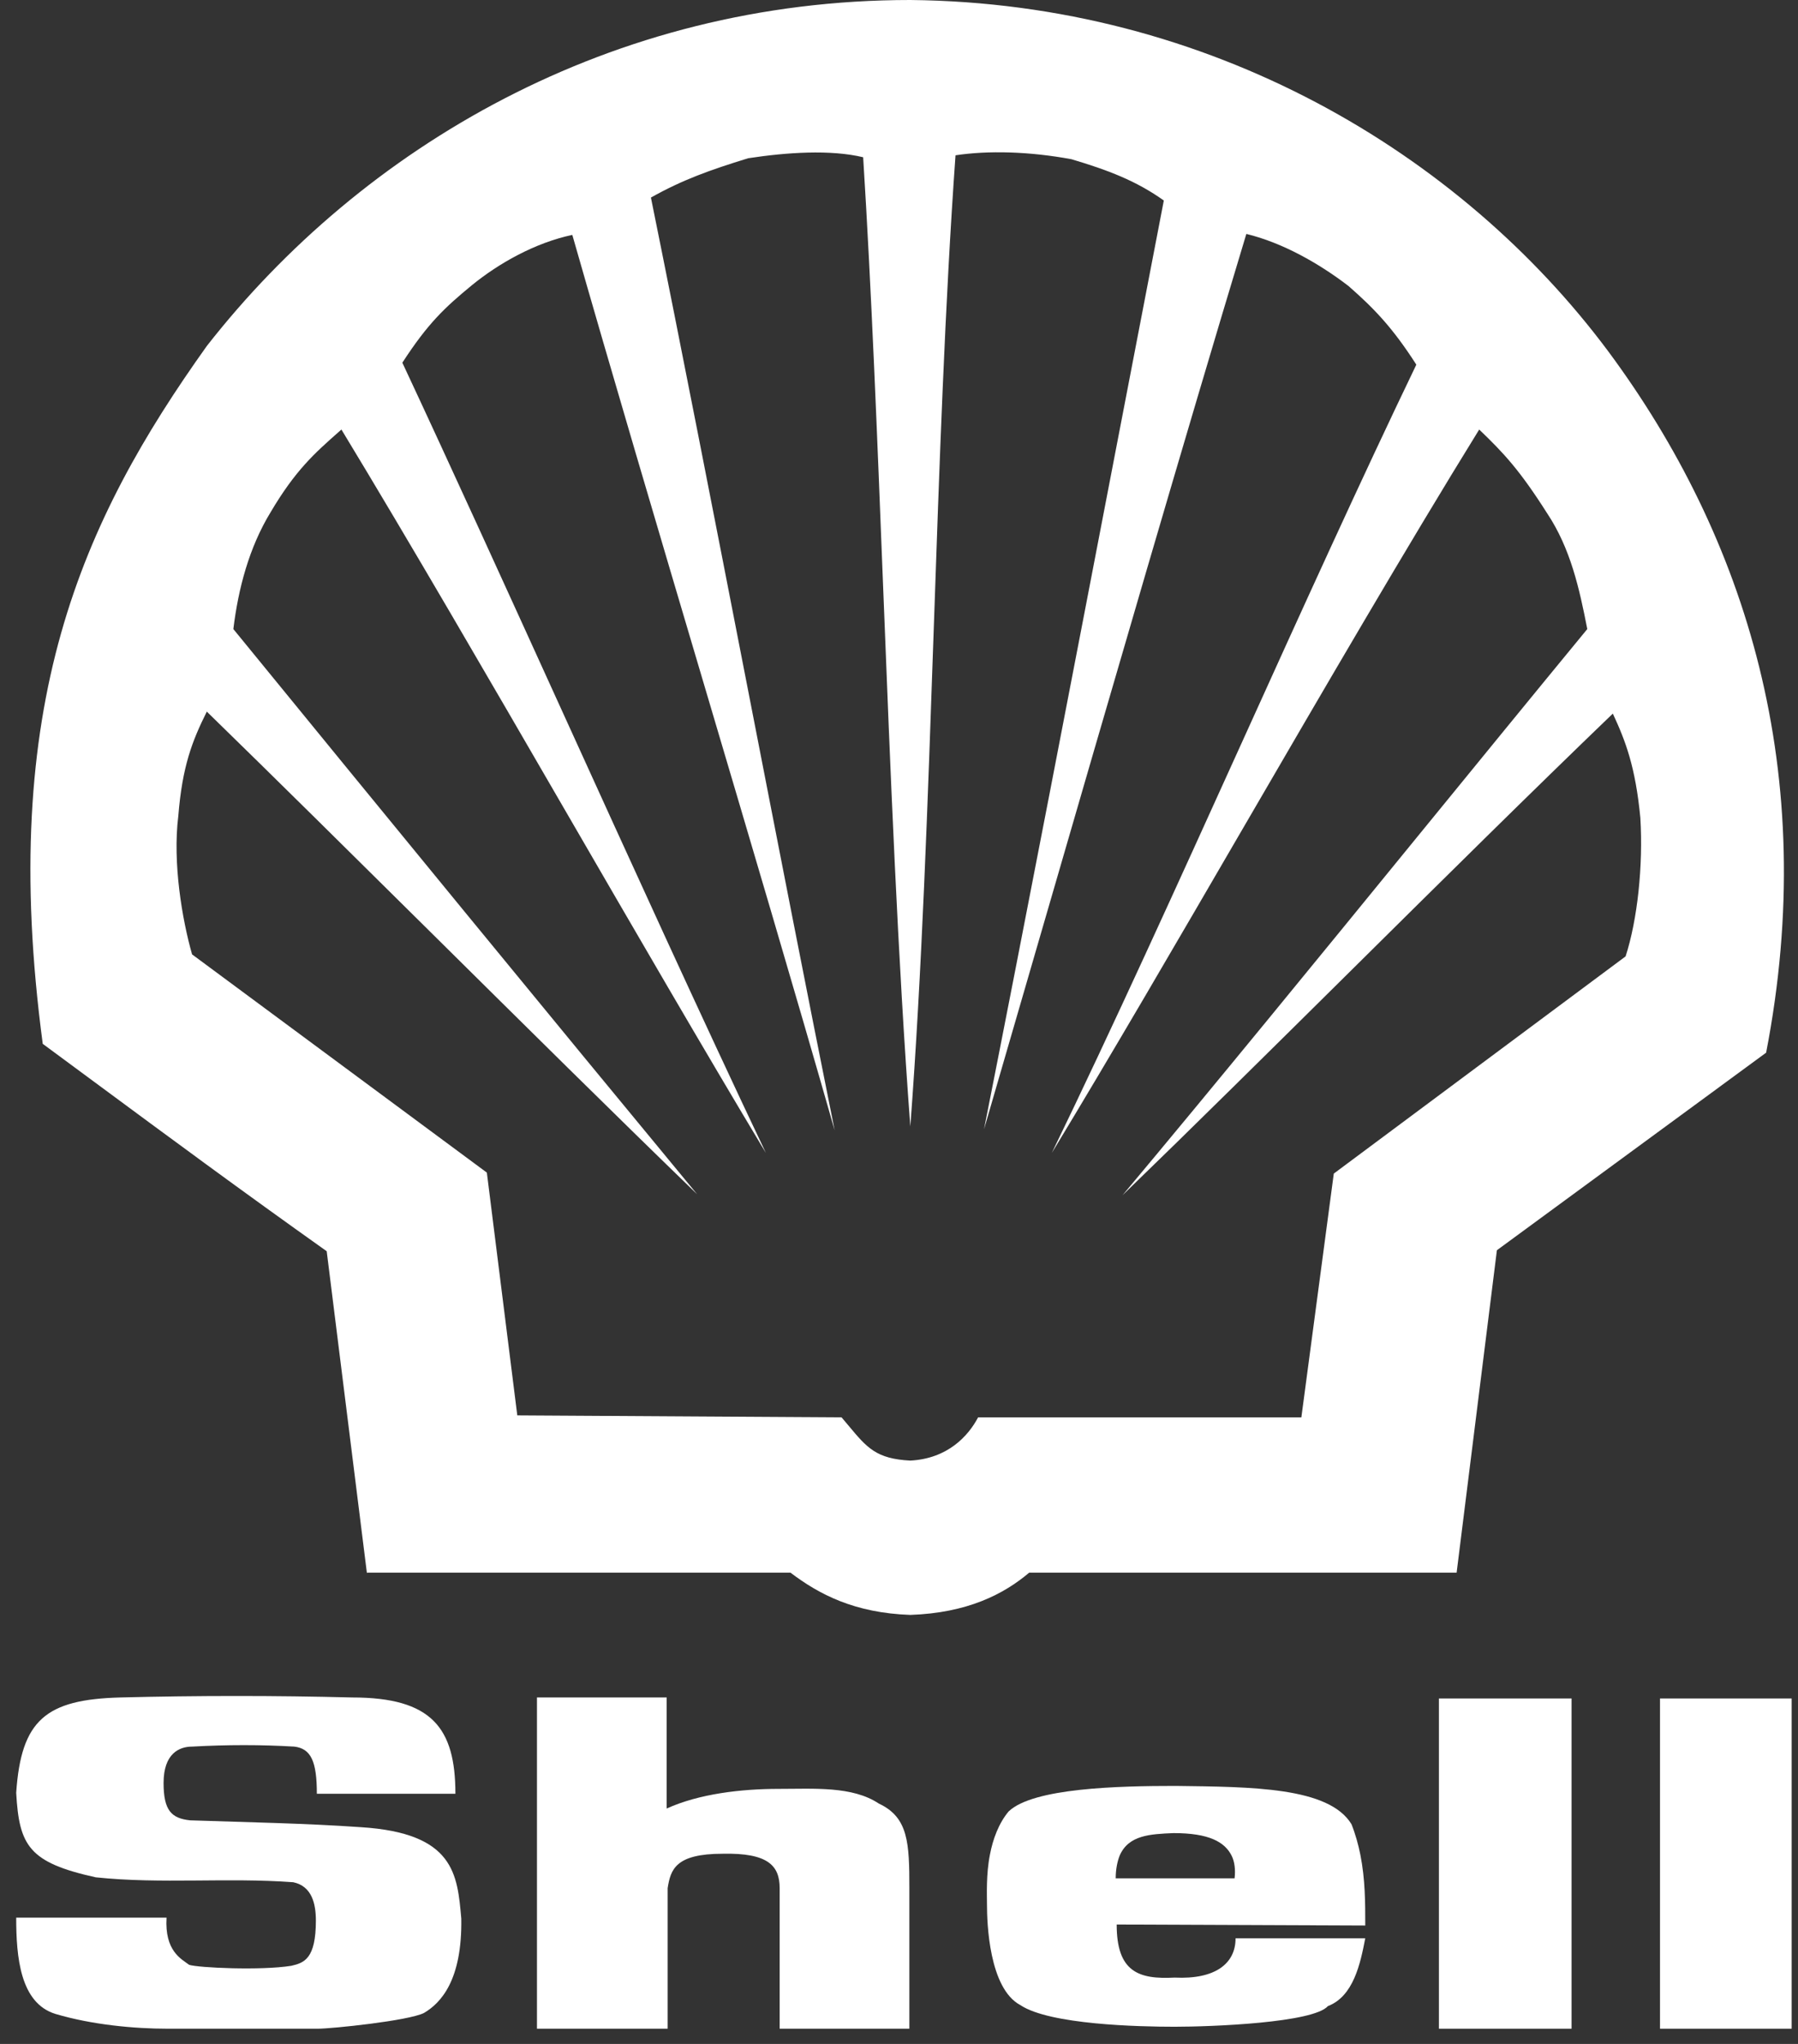
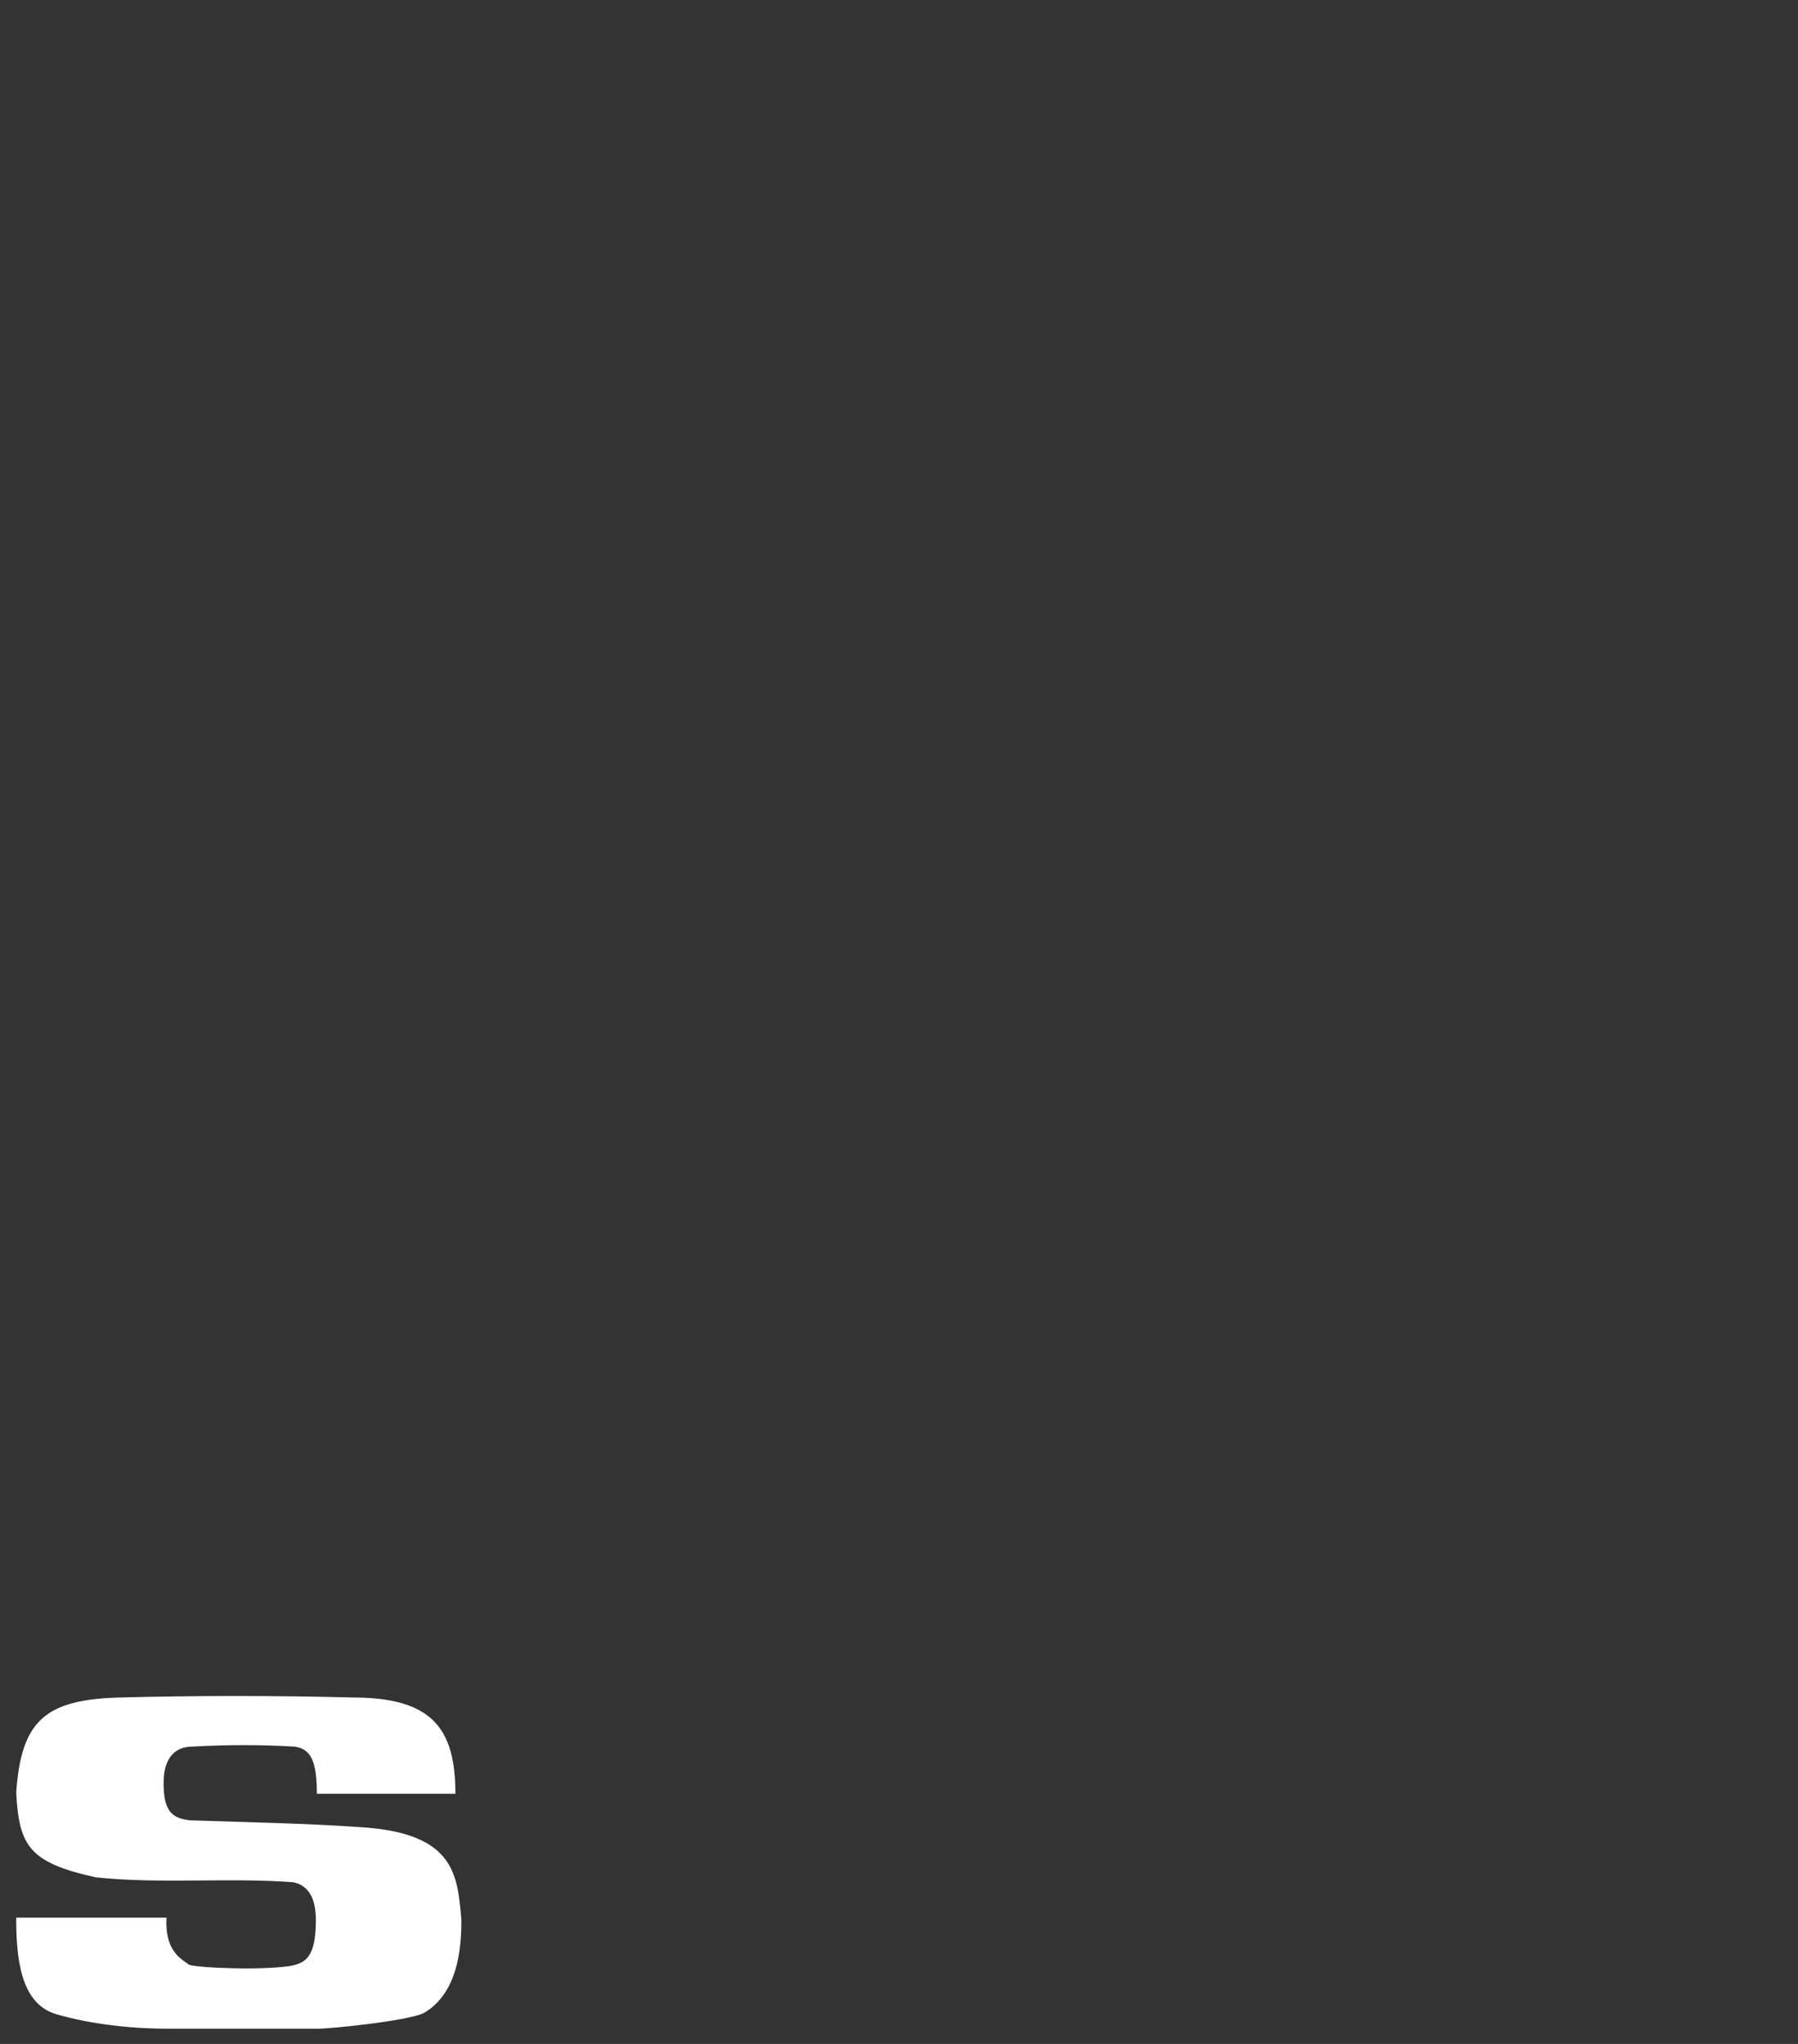
<svg xmlns="http://www.w3.org/2000/svg" width="88" height="100" viewBox="0 0 88 100" fill="none">
  <rect x="0" y="0" width="88" height="100" fill="#333333" stroke="none" />
-   <path fill-rule="evenodd" clip-rule="evenodd" d="M15.99 61.217L17.961 76.99V76.942H38.688C40.082 78 41.813 78.914 44.554 79.01C47.343 78.914 49.123 78 50.373 76.942H71.292L73.263 61.169L86.44 51.503C89.085 37.846 85.478 26.305 78.697 17.168C71.484 7.502 59.221 0.144 44.554 0C29.887 0 17.721 7.213 10.123 16.927C4.016 25.487 -0.12 34.48 2.092 51.07C2.951 51.704 3.785 52.32 4.605 52.926C8.331 55.679 11.773 58.222 15.99 61.217ZM43.222 28.677C43.579 37.745 43.941 46.952 44.554 55.11C45.12 47.626 45.409 39.236 45.698 30.841C45.974 22.836 46.249 14.828 46.766 7.598C48.353 7.358 50.373 7.406 52.44 7.79C54.22 8.319 55.614 8.848 56.961 9.81C56.234 13.571 55.459 17.601 54.661 21.753C52.498 32.998 50.162 45.139 48.16 55.254C49.082 52.092 50.06 48.722 51.069 45.243C54.328 34.016 57.916 21.651 61 11.445C62.779 11.878 64.559 12.888 66.001 13.994C67.204 15.052 68.117 15.966 69.32 17.841C66.611 23.467 63.701 29.884 60.774 36.342C57.62 43.297 54.446 50.299 51.479 56.408C54.389 51.609 57.603 46.083 60.855 40.492C64.805 33.703 68.811 26.817 72.397 21.015C73.599 22.169 74.369 22.986 75.715 25.102C76.87 26.834 77.302 28.805 77.687 30.777C75.055 33.974 72.255 37.404 69.41 40.889C64.509 46.893 59.475 53.06 54.941 58.476C58.409 55.121 62.266 51.302 66.149 47.459C70.558 43.094 74.999 38.697 78.937 34.913C79.562 36.259 80.043 37.509 80.284 40.01C80.428 42.366 80.139 45.011 79.562 46.791L65.28 57.418L63.693 69.344H47.872C47.391 70.258 46.381 71.364 44.554 71.46C42.888 71.375 42.436 70.834 41.548 69.771C41.436 69.637 41.317 69.495 41.188 69.344L25.318 69.248L23.828 57.37L9.401 46.694C8.92 45.011 8.439 42.222 8.728 39.914C8.92 37.509 9.401 36.259 10.122 34.816C13.51 38.116 17.27 41.838 21.061 45.591C25.558 50.044 30.1 54.54 34.119 58.428C27.002 49.82 18.49 39.433 11.421 30.777C11.661 28.805 12.19 26.785 13.248 25.054C14.46 23.004 15.4 22.173 16.595 21.117C16.633 21.084 16.672 21.049 16.71 21.015C20.109 26.62 23.909 33.175 27.686 39.691C31.072 45.531 34.439 51.34 37.485 56.408C34.358 49.832 30.885 42.199 27.461 34.676C24.776 28.776 22.123 22.945 19.692 17.745C20.942 15.821 21.76 15.052 23.106 13.946C24.405 12.888 26.184 11.878 28.011 11.493C29.935 18.226 32.183 25.812 34.431 33.398C36.679 40.984 38.928 48.57 40.851 55.302C39.526 48.721 38.07 41.25 36.603 33.719C34.982 25.401 33.347 17.01 31.858 9.666C33.397 8.8 34.744 8.319 36.619 7.742C38.495 7.454 40.659 7.31 42.246 7.694C42.653 14.188 42.936 21.387 43.222 28.677Z" fill="white" />
  <path d="M0.793 93.821H8.151C8.054 95.456 8.872 95.84 9.257 96.129C9.689 96.273 12.767 96.417 14.258 96.177C14.883 96.033 15.46 95.84 15.46 93.965C15.46 93.147 15.268 92.282 14.354 92.089C11.084 91.849 7.91 92.186 4.688 91.849C1.418 91.128 0.937 90.31 0.793 87.713C1.033 84.155 2.236 83.145 5.89 83.049C9.689 82.953 13.488 82.953 17.239 83.049C21.134 83.049 22.289 84.539 22.289 87.761H15.508C15.508 86.174 15.22 85.549 14.402 85.453C12.767 85.357 11.132 85.357 9.401 85.453C8.776 85.453 8.006 85.79 8.006 87.232C8.006 88.579 8.391 88.964 9.305 89.06C12.094 89.156 14.931 89.204 17.672 89.396C22.241 89.685 22.385 91.705 22.577 93.869C22.625 96.898 21.567 98.004 20.75 98.485C19.98 98.87 16.23 99.255 15.556 99.255H8.199C6.564 99.255 4.496 99.062 2.717 98.533C0.985 98.004 0.793 95.744 0.793 93.821Z" fill="white" />
-   <path d="M76.918 83.098H70.426V99.255H76.918V83.098Z" fill="white" />
-   <path d="M87.69 83.098H81.246V99.255H87.69V83.098Z" fill="white" />
-   <path d="M66.58 90.743C66.484 90.262 66.339 89.733 66.147 89.252C65.041 87.425 61.242 87.425 57.539 87.377C54.75 87.377 50.566 87.473 49.364 88.627C48.883 89.204 48.595 89.974 48.45 90.743C48.258 91.705 48.306 92.715 48.306 93.196C48.306 94.061 48.402 97.283 49.941 98.101C51.384 99.062 55.76 99.159 57.491 99.159C59.318 99.159 64.272 98.966 64.993 98.149C66.243 97.668 66.58 96.081 66.82 94.831H60.473C60.473 96.081 59.463 96.85 57.491 96.754C55.712 96.85 54.654 96.466 54.654 94.157L66.82 94.206C66.82 93.1 66.82 91.945 66.58 90.743ZM60.425 91.897H54.606C54.606 91.416 54.702 91.032 54.798 90.791C55.231 89.781 56.289 89.733 57.443 89.685C59.174 89.685 59.944 90.118 60.28 90.791C60.425 91.08 60.473 91.465 60.425 91.897Z" fill="white" />
-   <path d="M26.329 99.255H32.677V92.378C32.821 91.464 33.062 90.695 35.37 90.695C37.582 90.647 38.159 91.272 38.159 92.378V99.255H44.507V92.378C44.507 90.166 44.459 88.916 43.016 88.242C41.718 87.377 39.842 87.521 38.111 87.521C36.284 87.521 34.216 87.761 32.629 88.483V83.049H26.281V99.255H26.329Z" fill="white" />
</svg>